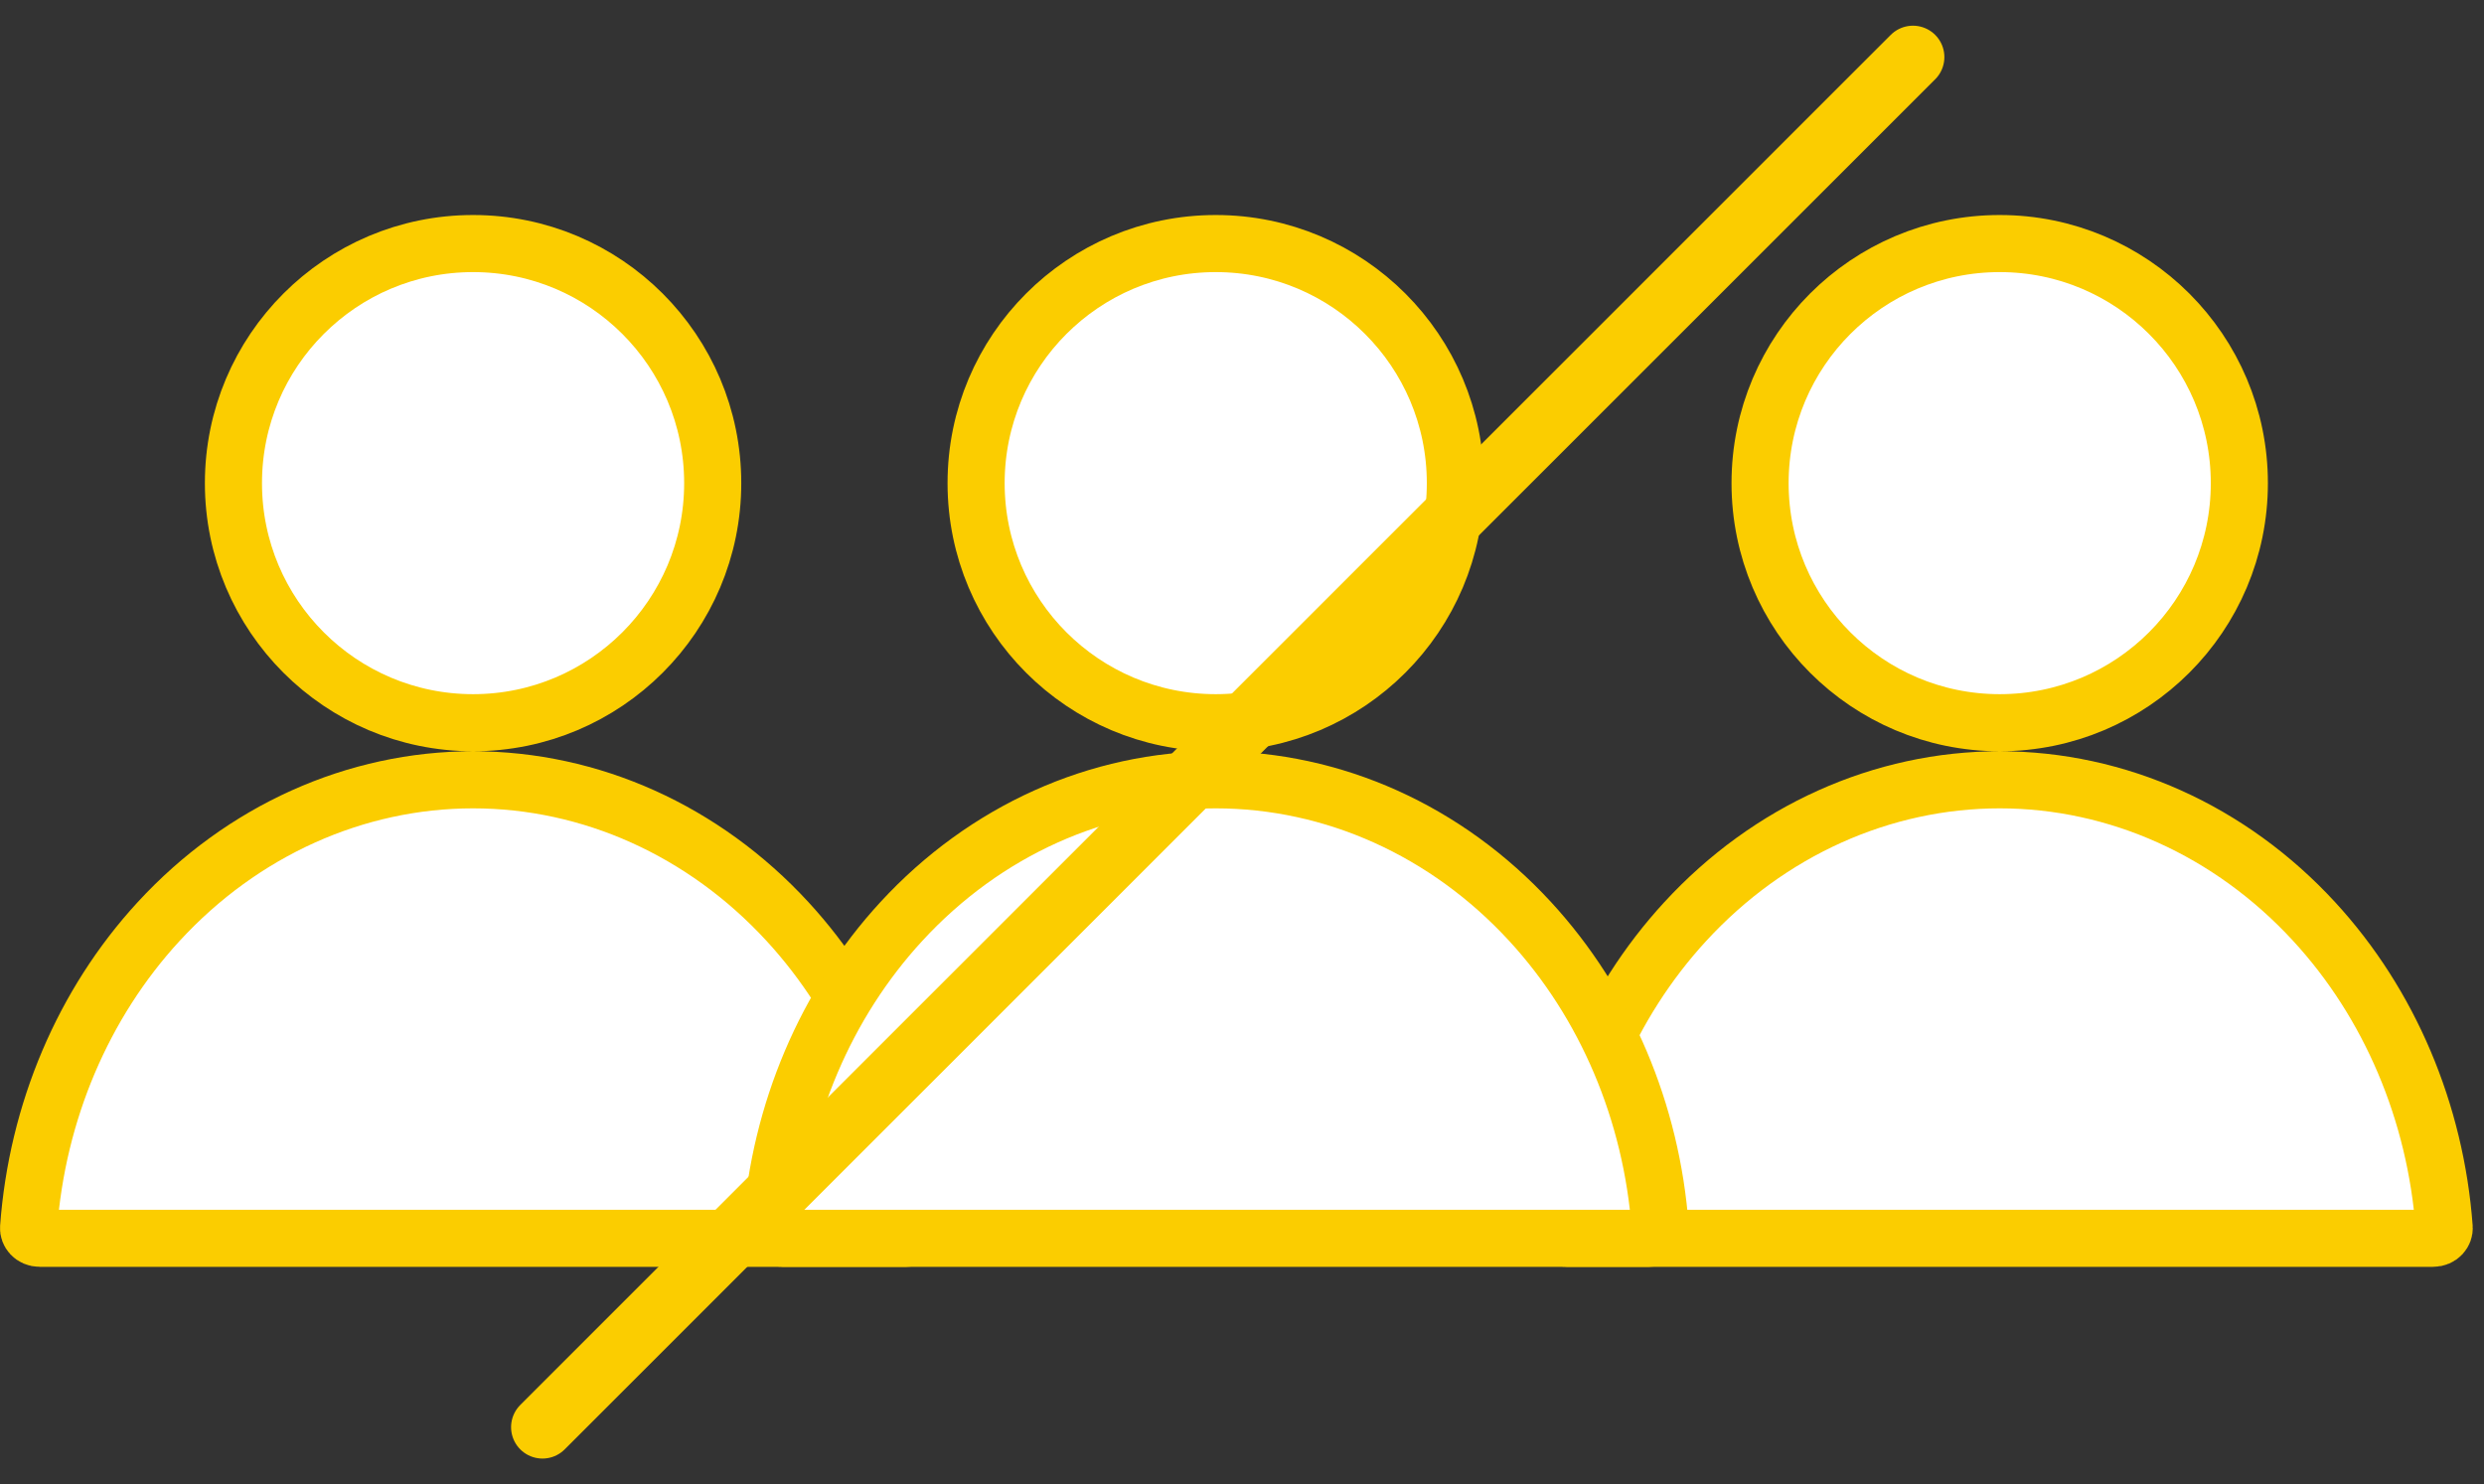
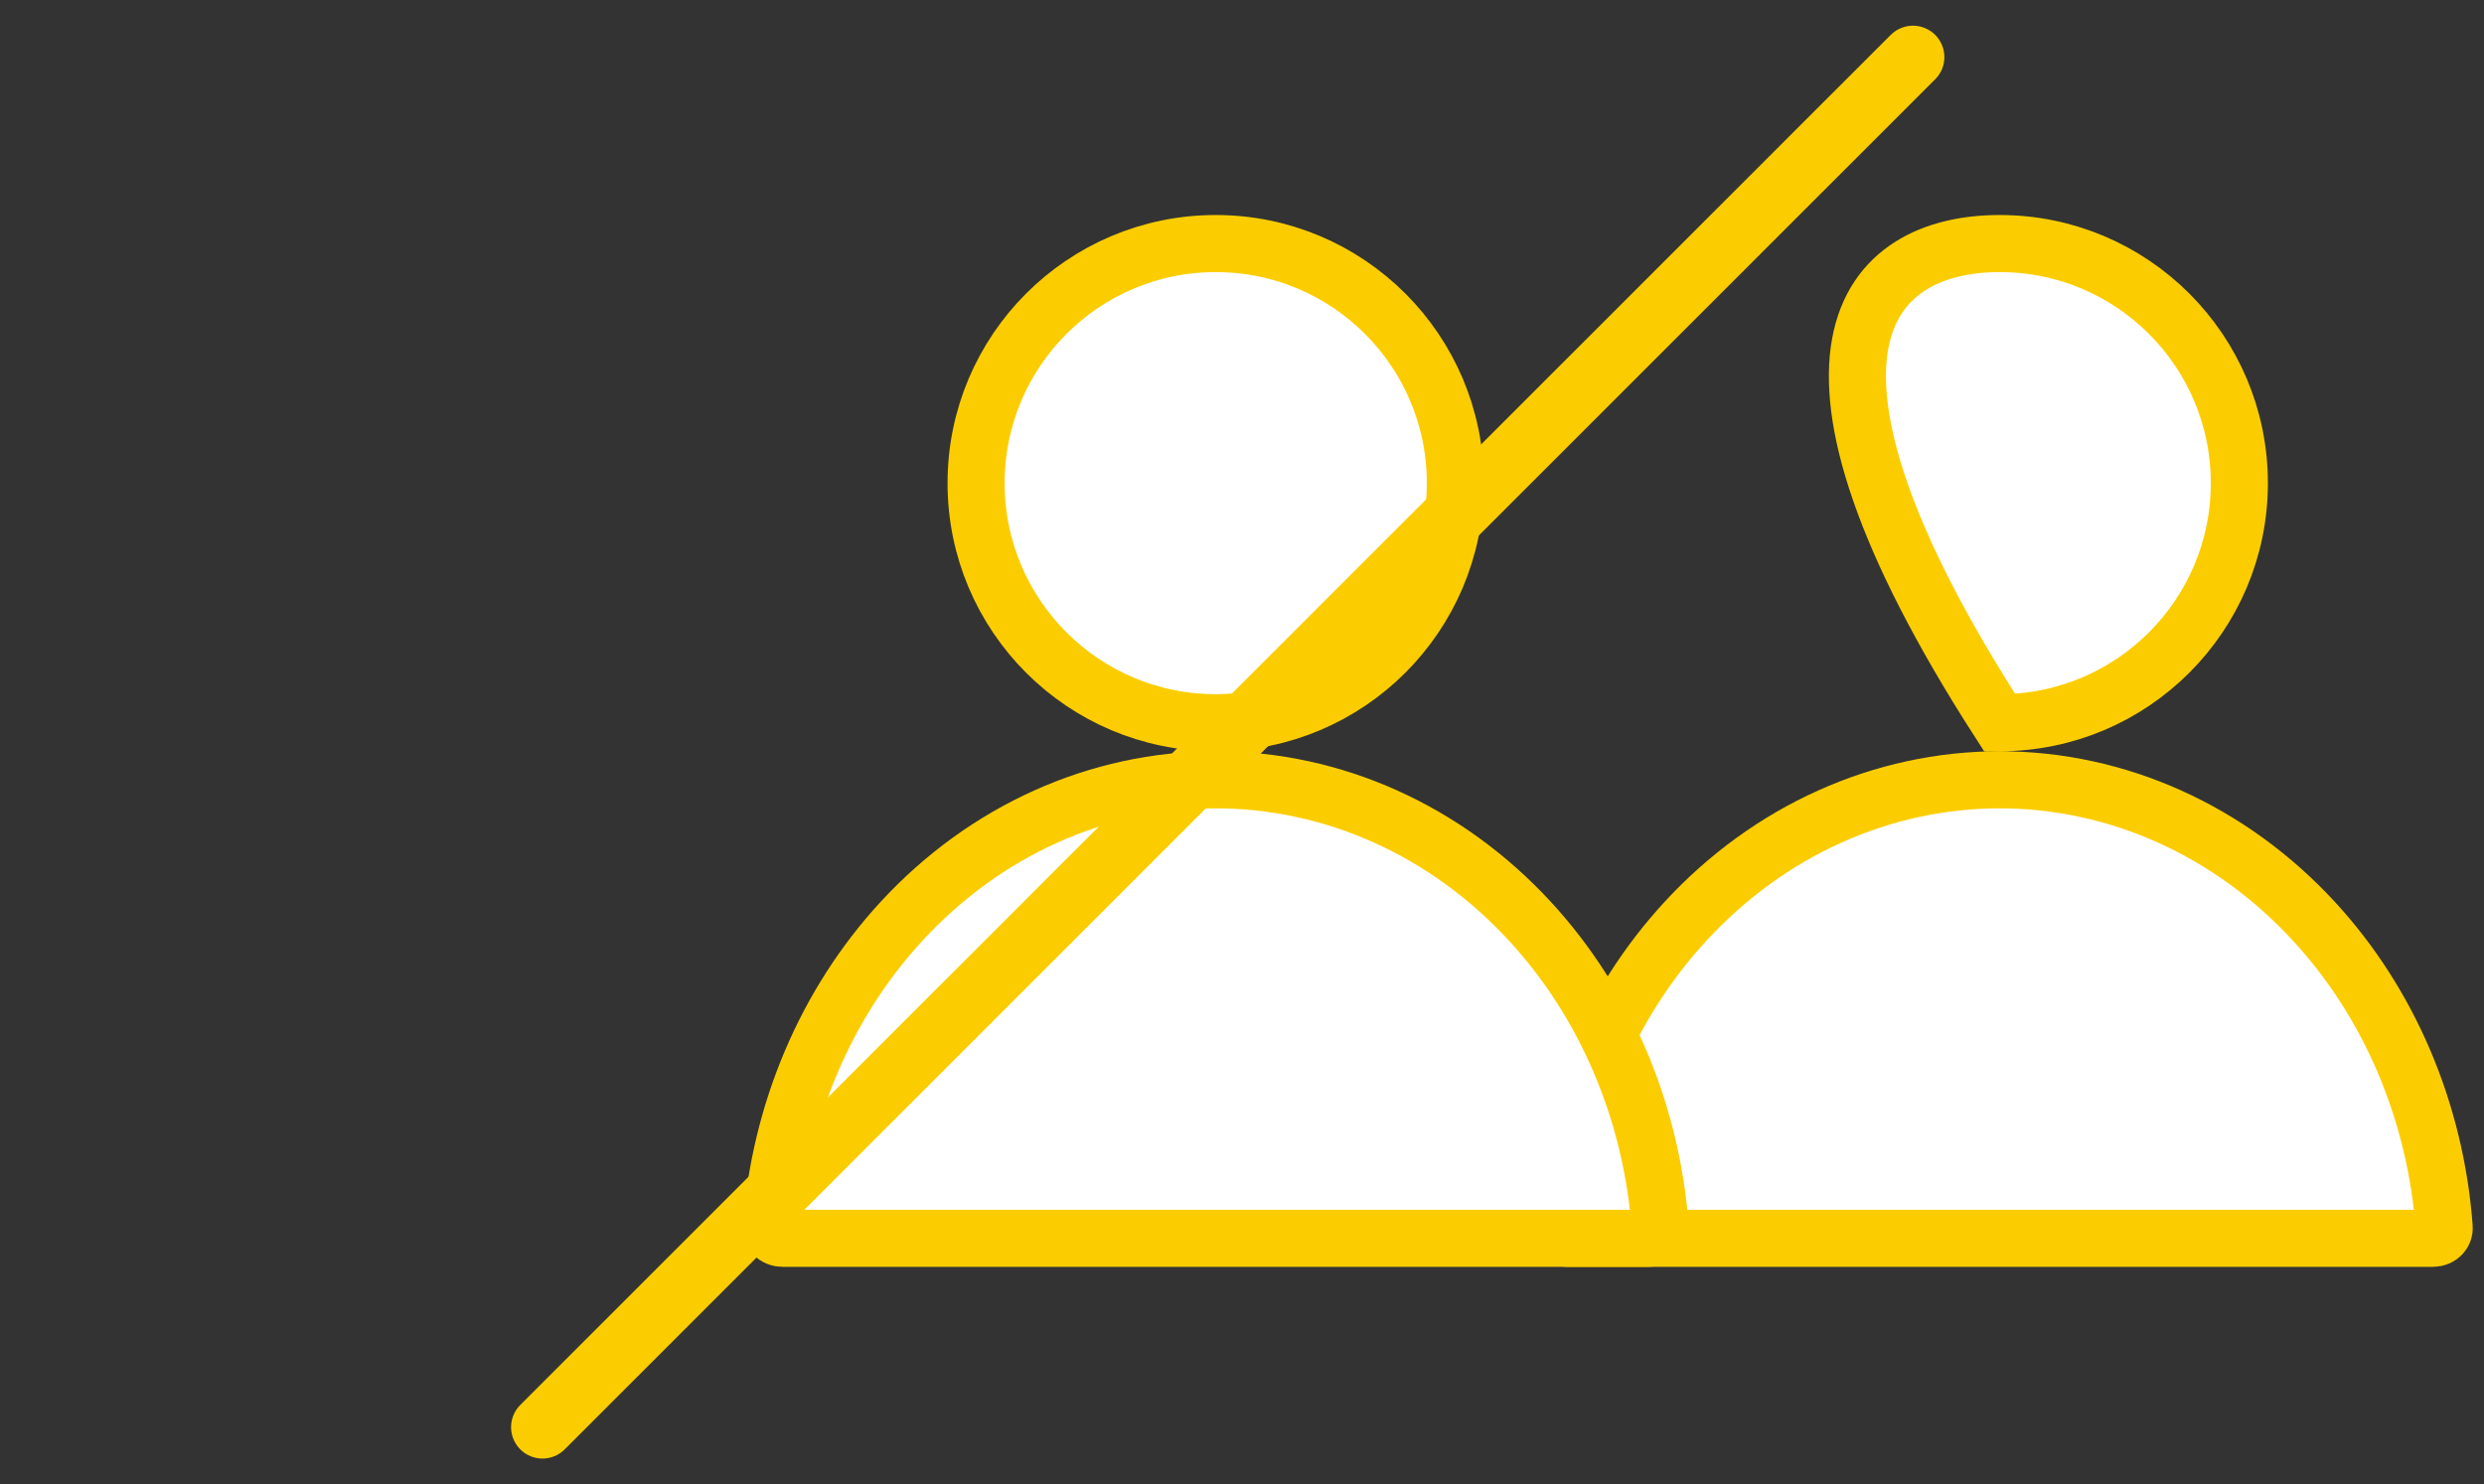
<svg xmlns="http://www.w3.org/2000/svg" width="87" height="52" viewBox="0 0 87 52" fill="none">
  <rect x="0" y="0" width="87" height="52" fill="#333333" stroke="none" />
-   <path d="M24.962 16.927C24.962 21.562 21.204 25.32 16.569 25.32C11.934 25.32 8.176 21.562 8.176 16.927C8.176 12.291 11.934 8.533 16.569 8.533C21.204 8.533 24.962 12.291 24.962 16.927ZM32.137 43.013C32.149 43.18 32.009 43.383 31.742 43.383L1.396 43.383C1.129 43.383 0.989 43.18 1.001 43.013C1.299 38.965 2.912 35.16 5.554 32.288C8.491 29.095 12.455 27.32 16.569 27.32C20.683 27.32 24.647 29.095 27.584 32.288C30.226 35.16 31.838 38.965 32.137 43.013Z" fill="white" stroke="#FBCD00" stroke-width="2" />
-   <path d="M78.431 16.927C78.431 21.562 74.673 25.32 70.038 25.32C65.402 25.32 61.645 21.562 61.645 16.927C61.645 12.291 65.402 8.533 70.038 8.533C74.673 8.533 78.431 12.291 78.431 16.927ZM85.606 43.013C85.618 43.18 85.478 43.383 85.211 43.383L54.864 43.383C54.597 43.383 54.457 43.18 54.47 43.013C54.768 38.965 56.38 35.16 59.023 32.288C61.959 29.095 65.924 27.32 70.038 27.32C74.152 27.32 78.116 29.095 81.053 32.288C83.695 35.16 85.307 38.965 85.606 43.013Z" fill="white" stroke="#FBCD00" stroke-width="2" />
+   <path d="M78.431 16.927C78.431 21.562 74.673 25.32 70.038 25.32C61.645 12.291 65.402 8.533 70.038 8.533C74.673 8.533 78.431 12.291 78.431 16.927ZM85.606 43.013C85.618 43.18 85.478 43.383 85.211 43.383L54.864 43.383C54.597 43.383 54.457 43.18 54.47 43.013C54.768 38.965 56.38 35.16 59.023 32.288C61.959 29.095 65.924 27.32 70.038 27.32C74.152 27.32 78.116 29.095 81.053 32.288C83.695 35.16 85.307 38.965 85.606 43.013Z" fill="white" stroke="#FBCD00" stroke-width="2" />
  <path d="M50.973 16.927C50.973 21.562 47.215 25.32 42.58 25.32C37.944 25.32 34.187 21.562 34.187 16.927C34.187 12.291 37.944 8.533 42.58 8.533C47.215 8.533 50.973 12.291 50.973 16.927ZM58.148 43.013C58.16 43.18 58.02 43.383 57.753 43.383L27.406 43.383C27.139 43.383 26.999 43.18 27.012 43.013C27.31 38.965 28.922 35.16 31.565 32.288C34.501 29.095 38.466 27.32 42.58 27.32C46.694 27.32 50.658 29.095 53.595 32.288C56.237 35.16 57.849 38.965 58.148 43.013Z" fill="white" stroke="#FBCD00" stroke-width="2" />
  <path d="M19 50L67 2" stroke="#FBCD00" stroke-width="2.2" stroke-linecap="round" />
</svg>